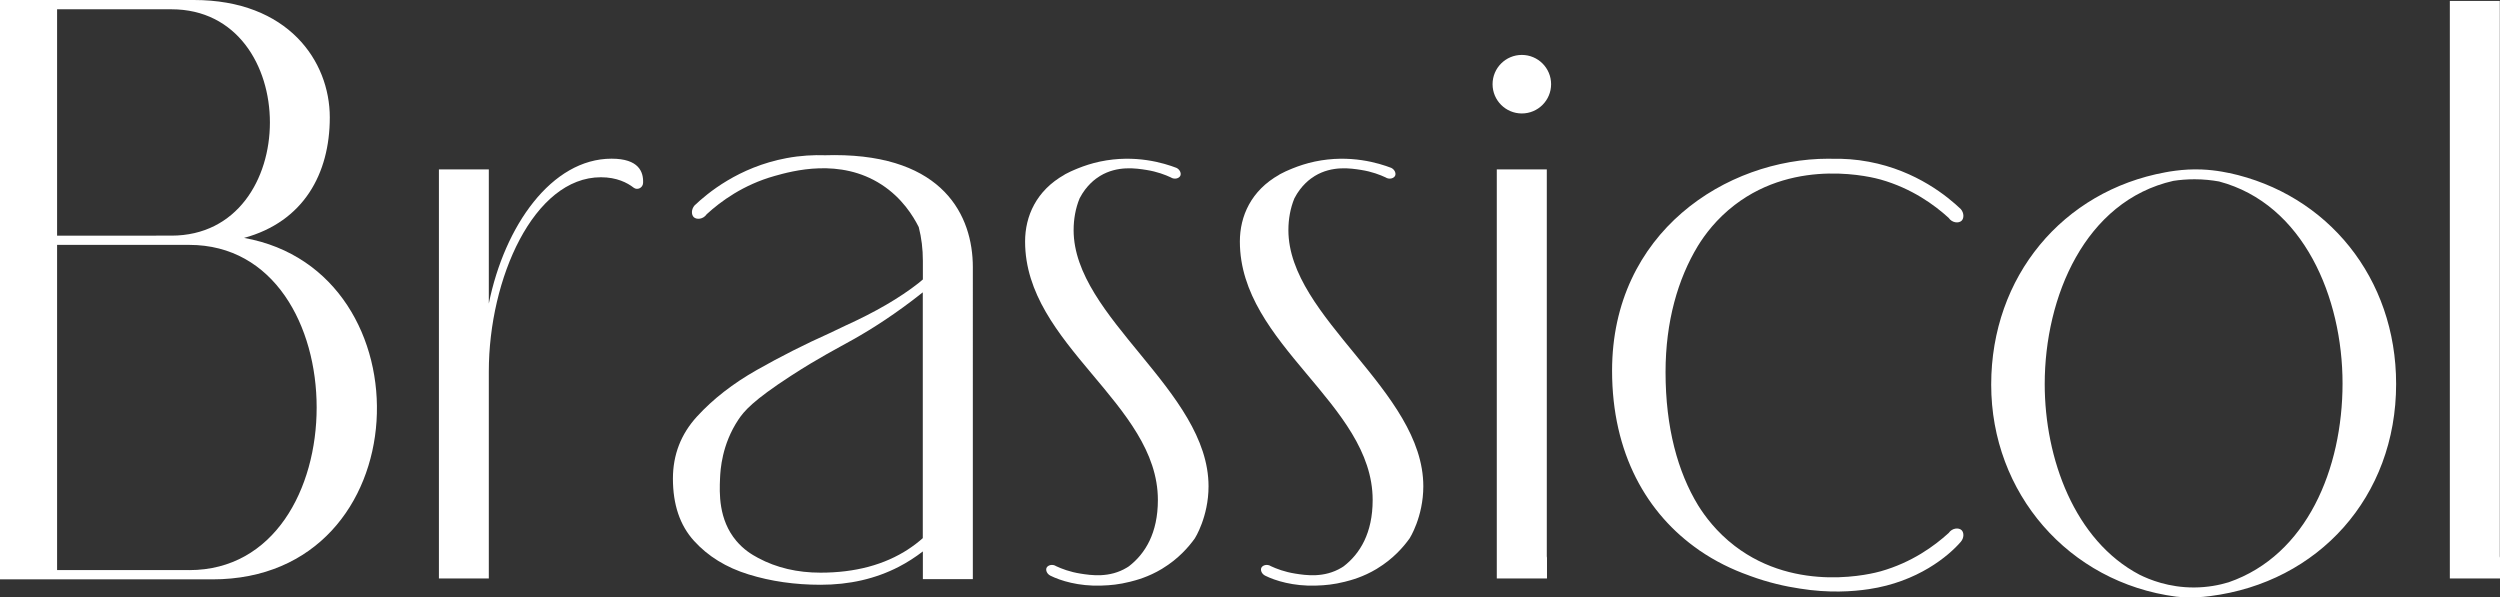
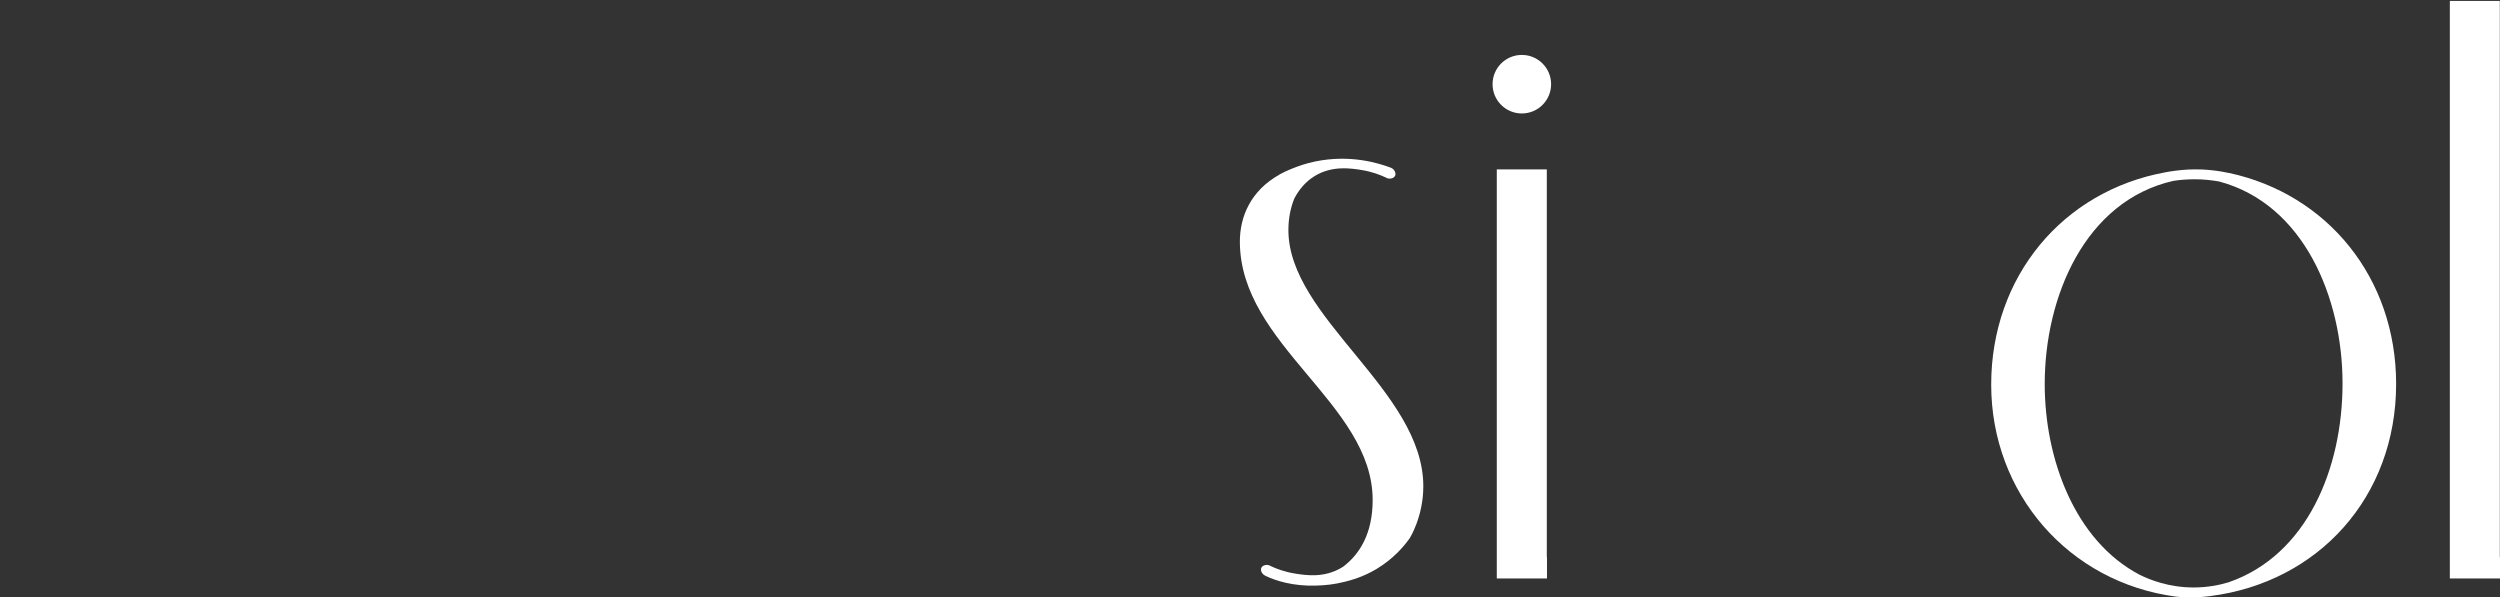
<svg xmlns="http://www.w3.org/2000/svg" id="Warstwa_1" viewBox="0 0 656.84 156.97">
  <rect x="0" y="0" width="656.84" height="156.97" fill="#333333" stroke="none" />
  <defs>
    <style>.cls-1{fill:#fff;}</style>
  </defs>
-   <path class="cls-1" d="M160.69,41.69c-15.75,0-28.13,17.63-32.26,38.07V44.51h-13.11v107.47h13.11v-5.6s0-.01,0-.02v-48.77c0-24.38,11.82-51.02,29.45-51.02,4.17,0,6.95,1.45,8.59,2.73,.99,.77,2.43,.05,2.49-1.21,.14-2.95-1.13-6.4-8.27-6.4Z" />
  <circle class="cls-1" cx="399.84" cy="22.12" r="7.69" />
  <path class="cls-1" d="M338.51,60.45c0-2.83,.49-5.72,1.58-8.35,1.81-3.48,4.21-5.17,5.36-5.87,4.57-2.77,9.46-2.01,12.18-1.58,2.81,.44,5,1.3,6.37,1.94,1.04,.68,2.26,.26,2.56-.44,.26-.61-.1-1.58-1.02-2.04-3.21-1.23-10.79-3.62-20.1-1.66-2.17,.46-4.1,1.1-5.84,1.8-.27,.1-.53,.22-.79,.33-.35,.15-.7,.3-1.03,.45-.38,.18-.75,.36-1.1,.55-.18,.09-.38,.18-.55,.28,0,0,.01,.02,.02,.02-7.48,4.19-10.39,10.95-10.39,17.58,0,27.2,34.89,42.58,34.89,67.9,0,8.71-3.33,14.13-7.63,17.44-.19,.13-.37,.24-.52,.33-4.57,2.77-9.46,2.01-12.18,1.58-2.81-.44-5-1.3-6.37-1.94-1.04-.68-2.26-.26-2.56,.44-.26,.61,.1,1.58,1.02,2.04,2.64,1.32,7.41,2.8,13.3,2.61-.02,0-.03,0-.05,0,.13,0,.29-.01,.42-.02,0,0,.01,0,.02,0,1.93-.05,4.4-.27,7.23-.99,1.59-.4,4.8-1.23,8.39-3.39,.04-.02,.07-.04,.1-.07,.02,0,.03-.02,.05-.03,0,0,0,0,0,0,4.15-2.52,6.87-5.64,8.5-7.93,0,0,3.59-5.61,3.59-13.66,0-25.13-35.45-44.26-35.45-67.33Z" />
-   <path class="cls-1" d="M282.08,60.45c0-2.83,.49-5.72,1.58-8.35,1.81-3.48,4.21-5.17,5.36-5.87,4.57-2.77,9.46-2.01,12.18-1.58,2.81,.44,5,1.3,6.37,1.94,1.04,.68,2.26,.26,2.56-.44,.26-.61-.1-1.58-1.02-2.04-3.21-1.23-10.79-3.62-20.1-1.66-2.17,.46-4.1,1.1-5.84,1.8-.27,.1-.53,.22-.79,.33-.35,.15-.7,.3-1.03,.45-.38,.18-.75,.36-1.1,.55-.18,.09-.38,.18-.55,.28,0,0,.01,.02,.02,.02-7.48,4.19-10.39,10.95-10.39,17.58,0,27.2,34.89,42.58,34.89,67.9,0,8.71-3.33,14.13-7.63,17.44-.19,.13-.37,.24-.52,.33-4.57,2.77-9.46,2.01-12.18,1.58-2.81-.44-5-1.3-6.37-1.94-1.04-.68-2.26-.26-2.56,.44-.26,.61,.1,1.58,1.02,2.04,2.64,1.32,7.41,2.8,13.3,2.61-.02,0-.03,0-.05,0,.13,0,.29-.01,.42-.02,0,0,.01,0,.02,0,1.93-.05,4.4-.27,7.23-.99,1.59-.4,4.8-1.23,8.39-3.39,.04-.02,.07-.04,.1-.07,.02,0,.03-.02,.05-.03,0,0,0,0,0,0,4.15-2.52,6.87-5.64,8.5-7.93,0,0,3.59-5.61,3.59-13.66,0-25.13-35.45-44.26-35.45-67.33Z" />
-   <path class="cls-1" d="M511.97,140.05c-3.71,3.38-9.63,7.72-17.84,10.05-1.75,.5-21.93,5.93-38.36-6.67-4.79-3.68-7.82-7.78-9.62-10.67-5.32-8.74-8.55-20.38-8.55-34.99,0-13.3,3.24-24.49,8.51-33.18,1.79-2.9,4.83-7.04,9.66-10.74,16.42-12.6,36.6-7.17,38.36-6.67,8.2,2.33,14.13,6.67,17.84,10.05,.94,1.38,2.67,1.48,3.41,.77,.64-.62,.69-2.02-.21-3.07-3.36-3.18-11.55-10.07-24.14-12.43-3.45-.65-6.65-.84-9.54-.78-.37,0-.73-.02-1.11-.02-26.82,0-56.83,19.32-56.83,55.7,0,21.69,9.1,37.61,22.82,47.11,0,0,0,.01,0,.02,.08,.05,.17,.11,.25,.16,3.96,2.71,8.3,4.88,12.91,6.51,.08,.03,.16,.07,.25,.1,4.93,1.82,9.42,2.79,13.09,3.34,7.63,1.23,13.88,.79,18.16,.15,12.8-1.91,20.88-8.66,24.14-12.43,.9-1.05,.85-2.44,.21-3.07-.74-.71-2.47-.61-3.41,.77Z" />
-   <path class="cls-1" d="M219.2,40.75c-.79,0-1.56,.02-2.33,.04-3.07-.1-6.51,.06-10.25,.76-12.59,2.36-20.79,9.25-24.14,12.43-.9,1.05-.85,2.44-.21,3.07,.74,.71,2.47,.61,3.41-.77,3.65-3.35,9.58-7.73,17.84-10.05,4.61-1.29,17.18-4.82,28.09,2.27,5.38,3.49,8.3,8.23,9.78,11.17,.72,2.8,1.08,5.79,1.08,8.84v4.91c-.37,.32-.74,.65-1.14,.96-4.97,3.9-11.36,7.61-19.16,11.15l-4.17,1.99c-6.52,2.92-12.91,6.15-19.16,9.69-6.25,3.54-11.49,7.61-15.71,12.22-4.22,4.6-6.33,10.05-6.33,16.33,0,6.82,1.84,12.26,5.53,16.33,3.69,4.07,8.47,7.02,14.35,8.83,5.88,1.82,12.19,2.72,18.92,2.72,7.59,0,14.43-1.57,20.52-4.71,2.29-1.18,4.38-2.55,6.35-4.05v7.27h13.13v-17.17h0V70.2c0-13.5-7.69-29.45-36.39-29.45Zm19.47,103.54c-6.31,4.12-14.01,6.17-23.09,6.17-6.09,0-11.55-1.28-16.36-3.85-1.8-.96-3.82-2.21-5.76-4.5-4.73-5.61-4.44-12.65-4.28-16.42,.09-2.24,.46-8.89,4.83-15.45,1.47-2.2,3.78-4.99,13.76-11.47,7.48-4.85,12.29-7.26,16.54-9.66,4.75-2.68,11.03-6.64,18.14-12.3v64.58c-1.16,1.03-2.41,2-3.79,2.89Z" />
  <path class="cls-1" d="M656.79,146.16V.24h-13.13V6.62s0,0,0,0V145.6s0,0,0,0v6.38h13.18v-5.43c-.02-.13-.04-.24-.05-.38Z" />
  <path class="cls-1" d="M406.4,146.16V44.51h-13.14v6.24c0,.05,0,.09,0,.14v94.72c0,.05,0,.09,0,.14v6.24h13.19v-5.45c-.01-.12-.04-.23-.05-.36Z" />
-   <path class="cls-1" d="M64.12,62.51c15.63-4.26,22.53-16.85,22.53-31.66S75.69,0,50.93,0H0V152.22H55.8c54.8,0,57.44-80.98,8.32-89.71ZM15,2.44h30.04c34.5,0,34.5,59.47,0,59.47H15V2.44ZM49.71,149.78H15V64.34H49.71c44.65,0,44.65,85.45,0,85.45Z" />
  <path class="cls-1" d="M585.59,45.45c-.13-.03-.26-.05-.39-.08-.48-.1-.97-.19-1.46-.28-1.59-.27-3.34-.48-5.27-.56-2.55-.1-4.84,.06-6.88,.32-.51,.07-1.03,.14-1.54,.22-.39,.07-.76,.13-1.12,.2-26.95,4.92-45.77,27.35-45.77,55.8s20.28,51.96,48.58,55.69c1.57,.16,3.34,.24,5.3,.17,1.3-.05,2.49-.17,3.61-.31,28.47-3.6,48.9-26.05,48.9-55.74,0-27.81-17.98-49.88-43.96-55.45Zm0,107.52c-2.52,.77-5.58,1.36-9.09,1.38-6.71,.03-11.8-2.08-14.36-3.35-17.06-8.96-24.92-30.51-24.92-50.1,0-22.87,10.56-48.1,33.79-53.38,1.69-.26,3.56-.42,5.58-.42,2.38,0,4.53,.24,6.44,.58,22.28,5.92,32.44,30.61,32.44,53.04s-9.38,45.15-29.89,52.25Z" />
</svg>